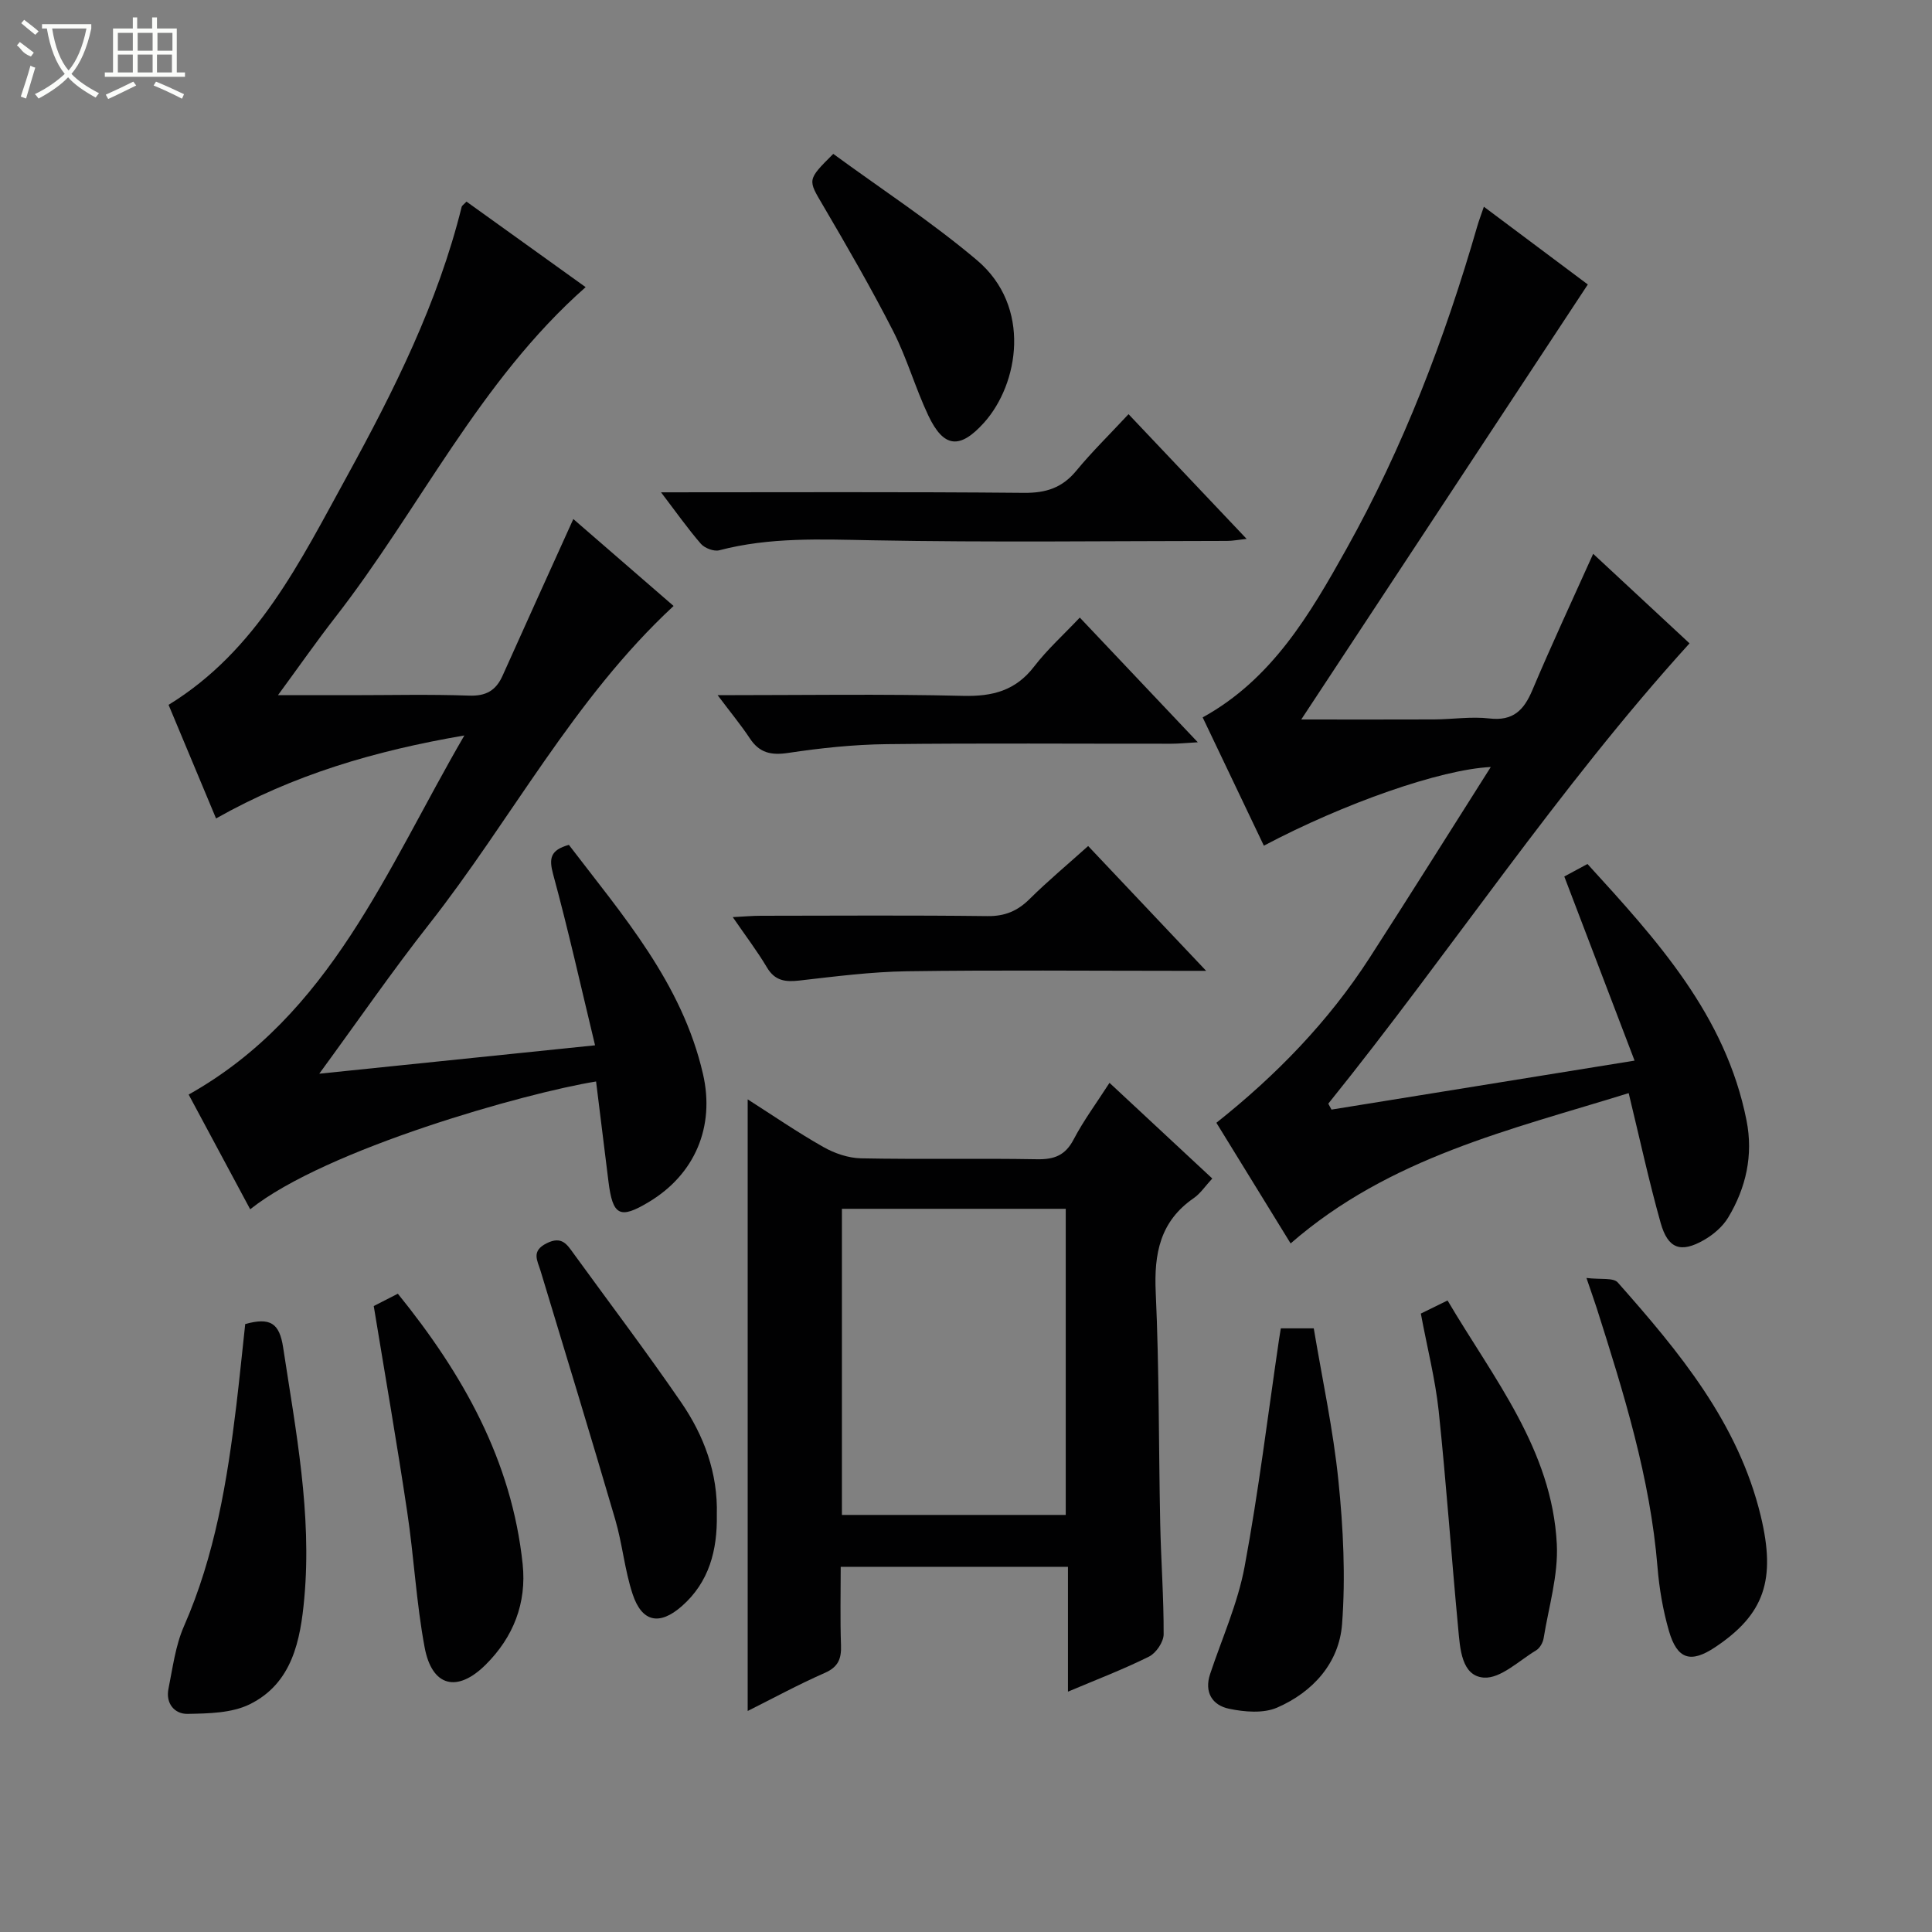
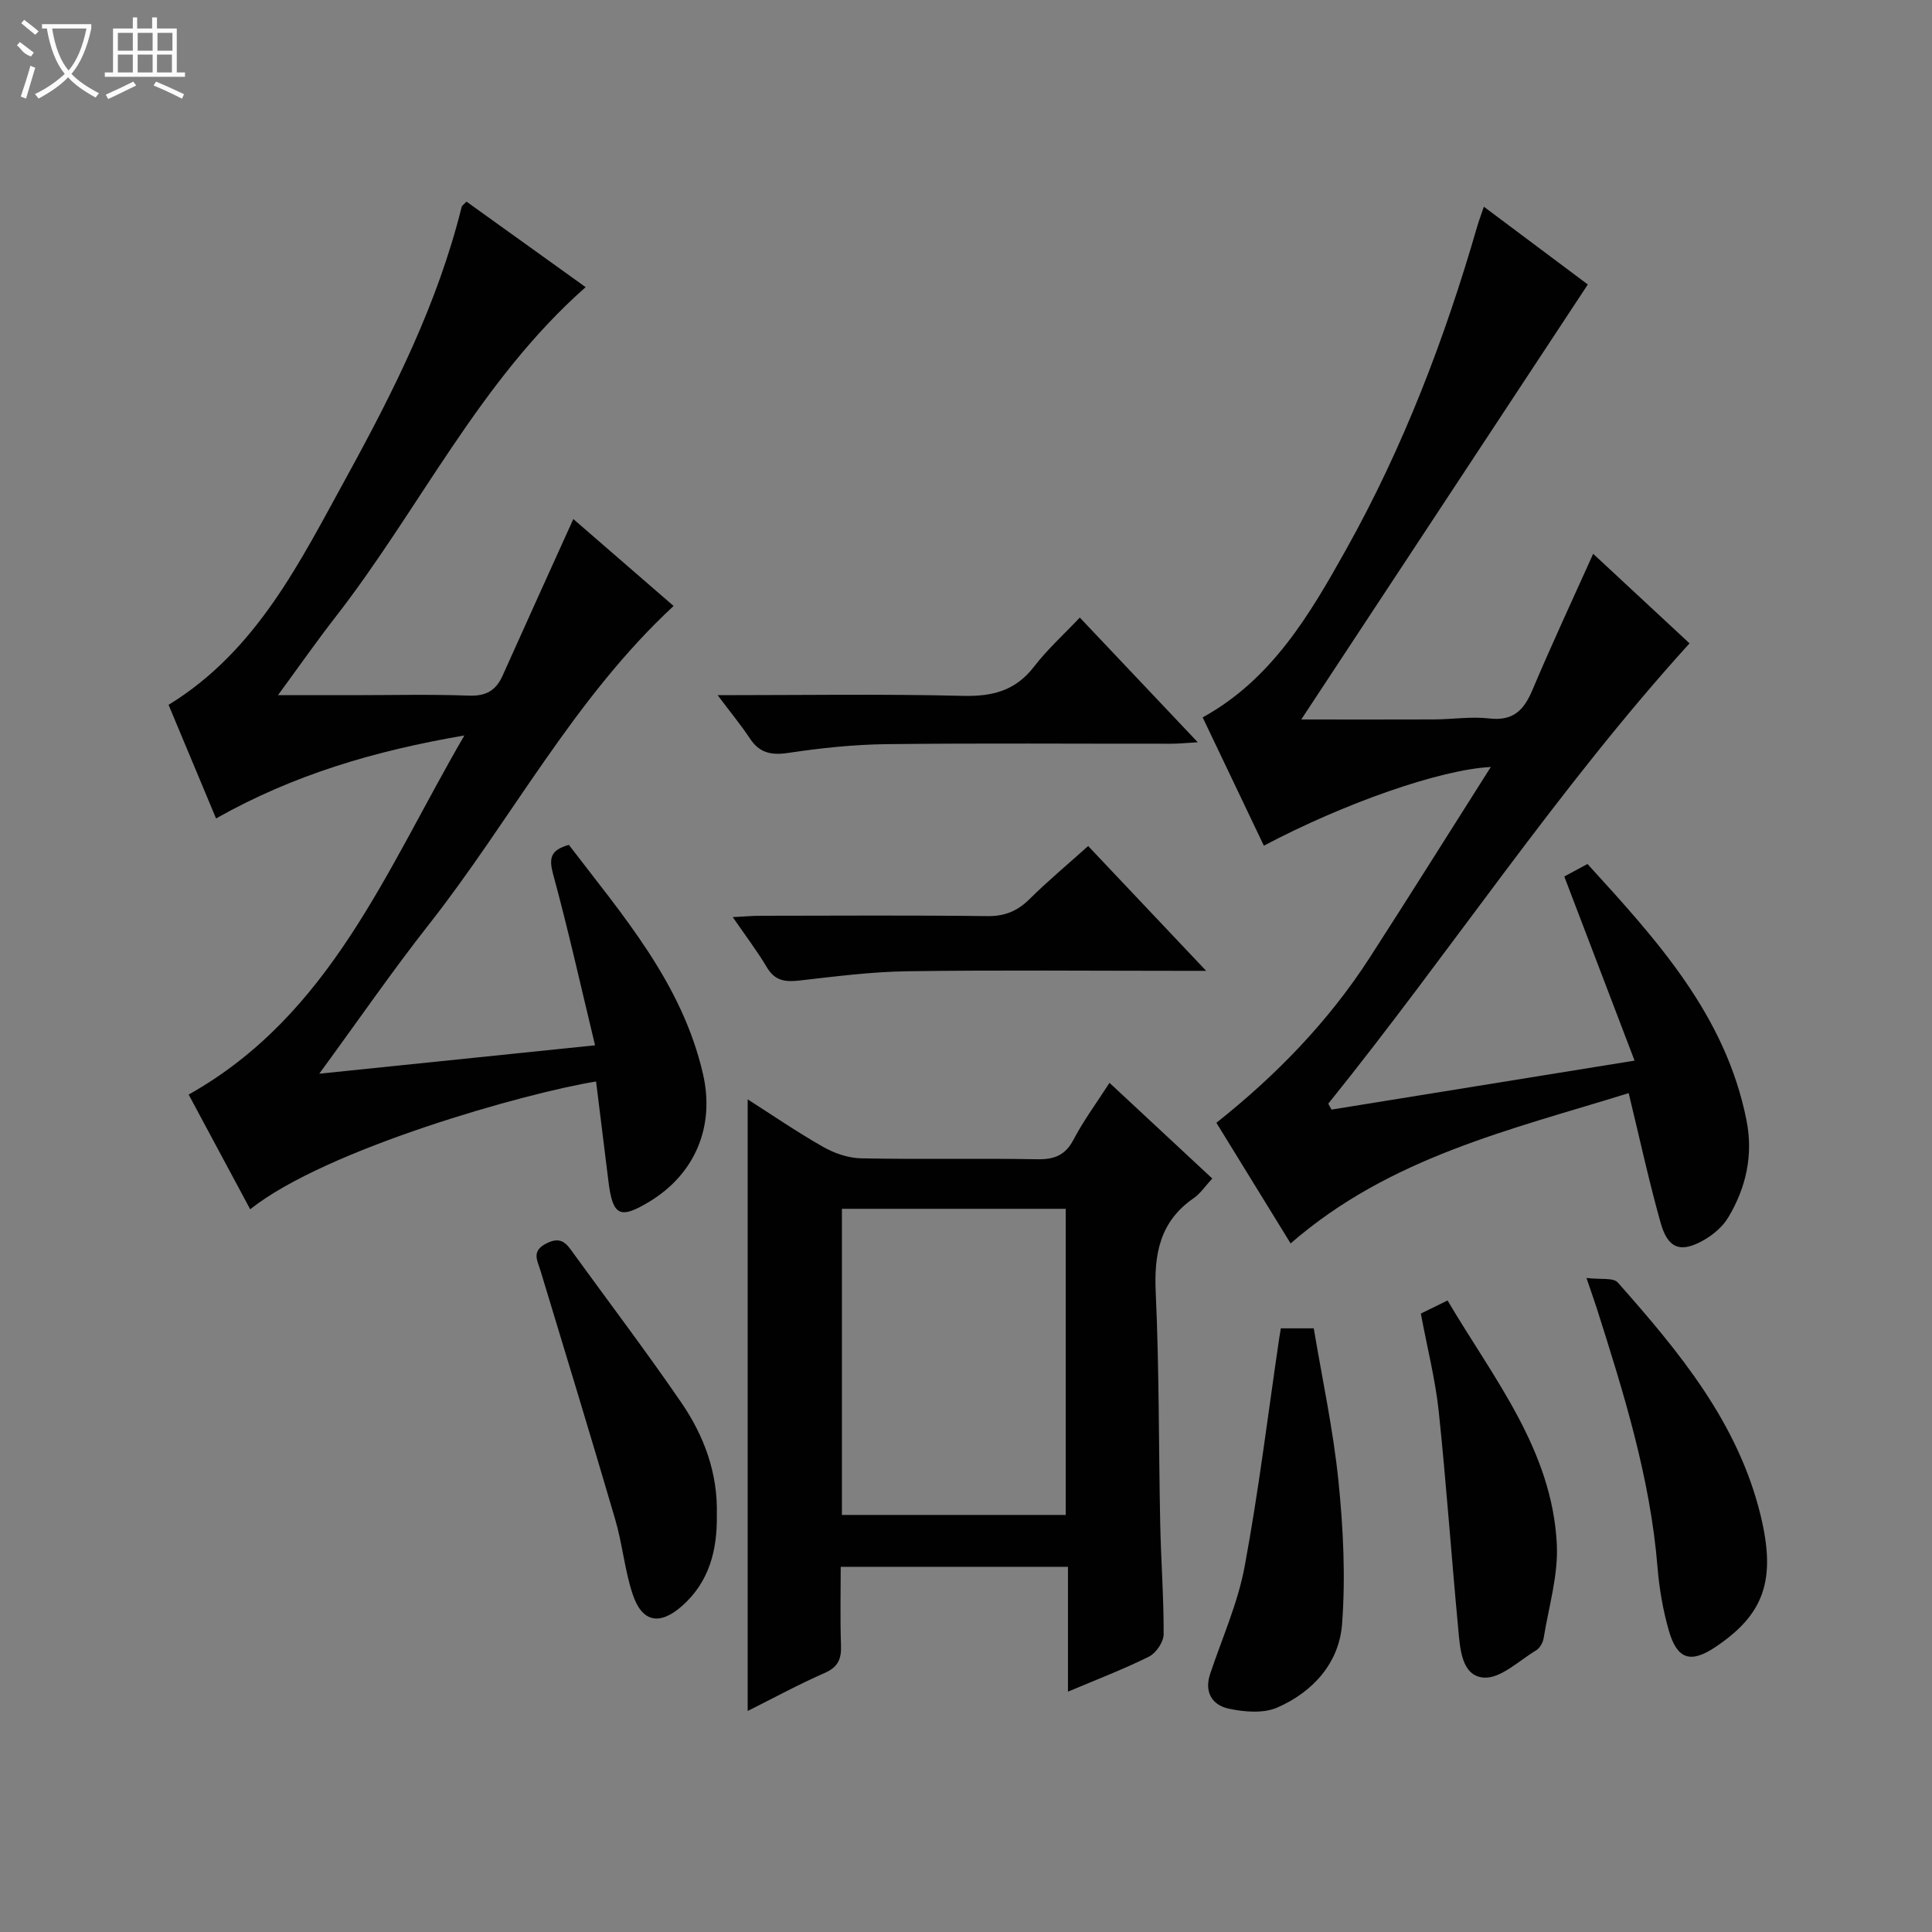
<svg xmlns="http://www.w3.org/2000/svg" enable-background="new 0 0 400 400" viewBox="0 0 400 400">
  <rect x="0" y="0" width="400" height="400" fill="#808080" stroke="none" />
  <g fill="#010102">
    <path d="m123.2 216.42c-2.97-12.32-5.55-23.92-8.67-35.37-.9-3.32-.62-5.05 3.25-6.13 11.12 14.58 23.45 28.62 27.77 47.46 2.5 10.88-1.67 20.74-11.18 26.46-6.04 3.64-7.52 2.89-8.4-4.26-.85-6.89-1.7-13.77-2.56-20.67-14.44 2.32-55.96 13.98-71.61 26.46-4.18-7.78-8.3-15.47-12.74-23.75 29.42-16.53 40.88-46.49 57.08-74.35-18.65 3.19-35.36 8.13-51.41 17.18-3.36-8.03-6.59-15.76-9.83-23.52 18.31-11.23 27.23-29.66 36.95-47.35 9.75-17.77 18.81-35.89 23.73-55.74.07-.28.42-.48 1-1.1 8.13 5.84 16.3 11.71 24.67 17.71-22.05 19.47-34.36 45.93-51.9 68.44-3.85 4.95-7.44 10.1-11.8 16.04h15.07c8.16 0 16.33-.2 24.49.09 3.53.13 5.58-1.07 6.95-4.14 4.79-10.7 9.64-21.36 14.64-32.42 6.63 5.75 13.73 11.91 20.76 18-20.75 19.25-33.58 44.22-50.66 65.94-7.58 9.64-14.55 19.76-22.7 30.9 19.25-1.98 37.25-3.84 57.1-5.88z" />
    <path d="m329.85 114.66c6.7 6.22 13.38 12.43 19.95 18.54-27.3 30.06-49.49 63.9-74.79 95.3.22.41.44.82.66 1.23 20.51-3.31 41.01-6.63 62.75-10.14-5.02-13.14-9.72-25.47-14.55-38.12 1.37-.74 2.94-1.59 4.8-2.59 14.32 15.7 28.61 31.28 32.93 53.1 1.42 7.17-.09 13.93-3.8 20.1-1.14 1.89-3.07 3.54-5.01 4.65-4.8 2.75-7.46 1.83-8.97-3.54-2.42-8.6-4.31-17.35-6.62-26.87-24.31 7.56-49.47 13.24-69.99 31.12-4.97-8.08-10.05-16.34-15.37-24.98 12.35-9.8 23.2-20.95 31.73-34.17 8.36-12.96 16.54-26.02 25.08-39.49-10.4.5-30.39 7.51-46.98 16.29-4.2-8.81-8.4-17.61-12.67-26.56 14.35-7.91 22.2-21.34 29.76-34.87 11.8-21.12 20.39-43.6 27.09-66.81.36-1.24.83-2.45 1.37-4.05 7.62 5.7 14.91 11.16 21.52 16.1-19.93 30.25-39.64 60.17-59.33 90.06 9.37 0 18.43.03 27.48-.01 3.83-.02 7.71-.64 11.48-.2 4.93.57 7.14-1.73 8.89-5.87 3.94-9.33 8.22-18.5 12.59-28.22z" />
    <path d="m221.11 350.24c0-8.91 0-17.18 0-25.85-15.66 0-31.03 0-47.05 0 0 5.4-.13 10.83.06 16.26.1 2.79-.58 4.49-3.36 5.71-5.42 2.38-10.63 5.21-15.96 7.88 0-42.35 0-84.29 0-126.63 5.08 3.24 10.24 6.79 15.66 9.86 2.32 1.32 5.17 2.29 7.8 2.35 12.15.24 24.32-.03 36.47.19 3.57.06 5.84-.81 7.56-4.11 2.06-3.93 4.74-7.54 7.42-11.71 7.19 6.69 14.09 13.12 21.28 19.81-1.42 1.52-2.43 3.08-3.84 4.06-6.97 4.8-8.24 11.47-7.87 19.49.73 15.95.6 31.93.93 47.9.16 7.64.74 15.28.71 22.92-.01 1.58-1.56 3.87-3.01 4.6-5.31 2.65-10.87 4.76-16.8 7.27zm-46.8-36.59h46.34c0-21.32 0-42.35 0-63.38-15.6 0-30.85 0-46.34 0z" />
-     <path d="m77.38 270.4c1.45-.74 3.18-1.62 4.99-2.55 13.48 16.65 23.58 34.53 25.84 55.98.85 8.09-1.93 15.13-7.65 20.82-5.9 5.87-11.12 4.57-12.64-3.56-1.74-9.27-2.21-18.78-3.62-28.12-2.1-14.08-4.55-28.11-6.92-42.57z" />
-     <path d="m136.86 101.93c25.86 0 50.5-.12 75.15.11 4.56.04 7.9-1.04 10.81-4.56 3.26-3.95 6.94-7.55 10.83-11.73 8.46 8.93 16.2 17.11 24.45 25.82-1.69.18-2.87.42-4.05.42-24.49.02-48.99.33-73.47-.13-10.67-.2-21.21-.67-31.66 2.07-1.1.29-3.01-.43-3.8-1.33-2.69-3.1-5.06-6.47-8.26-10.67z" />
-     <path d="m50.77 274.13c5.2-1.44 7.08-.19 7.85 4.84 2.62 17.24 5.98 34.4 4.38 51.94-.79 8.7-2.49 17.61-11.31 21.95-3.73 1.83-8.53 1.9-12.86 1.98-2.69.05-4.57-2.17-3.95-5.2.88-4.35 1.44-8.92 3.2-12.93 6.43-14.64 8.97-30.13 10.86-45.8.66-5.57 1.22-11.16 1.83-16.78z" />
    <path d="m328.46 264.59c2.91.36 5.56-.11 6.48.93 12.69 14.35 24.94 29.02 29.6 48.33 3.19 13.23.77 20.39-9.46 27.2-5.03 3.35-7.84 2.53-9.55-3.4-1.23-4.27-2-8.75-2.36-13.18-1.51-18.52-7-36.07-12.58-53.62-.46-1.42-.96-2.82-2.13-6.26z" />
    <path d="m265.18 275.02h6.82c1.75 10.48 4.03 20.98 5.11 31.59 1 9.82 1.49 19.83.75 29.65-.61 8.04-6.05 14.07-13.44 17.28-2.85 1.24-6.75.91-9.95.24-3.43-.71-5.21-3.37-3.92-7.22 2.46-7.38 5.72-14.61 7.13-22.19 2.91-15.61 4.82-31.4 7.14-47.12.09-.63.2-1.26.36-2.23z" />
    <path d="m148.41 313.65c.12 7.28-1.57 13.91-7.26 18.9-4.63 4.06-8.26 3.3-10.18-2.53-1.65-5-2.11-10.38-3.6-15.45-5.03-17.18-10.26-34.3-15.45-51.44-.66-2.18-2-4.11 1.29-5.74 3.11-1.54 4.18.25 5.57 2.17 7.42 10.23 15.06 20.31 22.21 30.73 4.77 6.93 7.66 14.71 7.42 23.36z" />
    <path d="m294.17 271.96c1.77-.86 3.39-1.66 5.53-2.71 9.51 16.13 21.63 30.88 22.62 50.43.33 6.44-1.68 13.01-2.73 19.51-.15.91-.79 2.04-1.54 2.49-3.56 2.14-7.38 5.9-10.85 5.65-4.62-.34-4.91-6.03-5.29-10.12-1.42-15.04-2.47-30.12-4.05-45.14-.71-6.55-2.37-13.02-3.69-20.11z" />
    <path d="m225.29 175.16c7.98 8.44 15.71 16.62 24.43 25.84-2.57 0-4.07 0-5.57 0-18.79 0-37.59-.18-56.38.09-7.43.11-14.87 1.08-22.27 1.92-2.91.33-5.06.07-6.71-2.71-2.01-3.38-4.41-6.53-7.08-10.42 2.36-.12 4.09-.28 5.81-.28 15.63-.02 31.27-.12 46.9.07 3.65.05 6.27-1.07 8.79-3.58 3.76-3.72 7.83-7.11 12.08-10.93z" />
    <path d="m148.58 143.93c17.61 0 34.23-.27 50.82.14 6.14.15 10.88-1.09 14.72-6.09 2.71-3.52 6.06-6.54 9.44-10.12 8.28 8.76 16.02 16.93 24.43 25.82-2.42.14-3.96.3-5.5.3-19.65.02-39.31-.14-58.96.09-6.78.08-13.6.8-20.31 1.81-3.58.54-6.01.01-8.01-3.06-1.82-2.75-3.95-5.31-6.63-8.89z" />
-     <path d="m172.52 31.86c9.84 7.21 20.29 14.02 29.74 22 11.42 9.65 8.63 25.66 1.5 33.62-5.04 5.62-8.39 5.26-11.57-1.47-2.69-5.69-4.41-11.84-7.26-17.43-4.52-8.85-9.5-17.47-14.53-26.04-3.15-5.36-3.35-5.24 2.12-10.68z" />
  </g>
  <path d="m6.4 11.7c-2-.8-1.9-1.6-2.9-2.3l.6-.7c.9.7 1.9 1.4 2.9 2.2zm-2.1 8.3c.7-2.1 1.4-4.2 2-6.4.2.1.6.3 1 .4-.7 2.3-1.3 4.4-1.9 6.4zm3-12.8c-1.1-.9-2.1-1.7-2.9-2.4l.6-.7c1 .8 2 1.5 3 2.4zm1.4-1.3v-.9h10.2v.9c-.9 4.2-2.3 7.3-4.1 9.4 1.3 1.4 3.2 2.7 5.7 4-.2.2-.4.5-.7.9-2.5-1.4-4.4-2.7-5.7-4.2-1.4 1.5-3.5 3-6.1 4.4 0 0 0 0-.1-.1-.3-.4-.5-.7-.7-.8 2.7-1.3 4.7-2.8 6.2-4.2-1.8-2.2-3-5.3-3.7-9.4zm9.2 0h-7.1c.6 3.8 1.7 6.7 3.4 8.7 1.7-2 2.9-4.8 3.7-8.7z" fill="#fbfcfa" />
  <path d="m31.6 3.6h.9v2.3h4.1v9.1h1.7v.9h-16.6v-.9h1.7v-9.1h4.1v-2.3h.9v2.3h3.1v-2.3zm-4 13.3.6.8c-1.9.9-3.8 1.9-5.8 2.8-.2-.3-.3-.6-.5-.9 2-.9 3.9-1.8 5.7-2.7zm-3.2-10.1v3.7h3.1v-3.7zm0 4.5v3.7h3.1v-3.7zm4.1-4.5v3.7h3.1v-3.7zm0 4.5v3.7h3.1v-3.7zm9.1 9.1c-2.1-1.1-4.1-2-5.8-2.7l.5-.8c2.2.9 4.1 1.8 5.8 2.6l-.4.9zm-1.9-13.6h-3.1v3.7h3.1zm-3.2 4.5v3.7h3.1v-3.7z" fill="#fbfcfa" />
</svg>